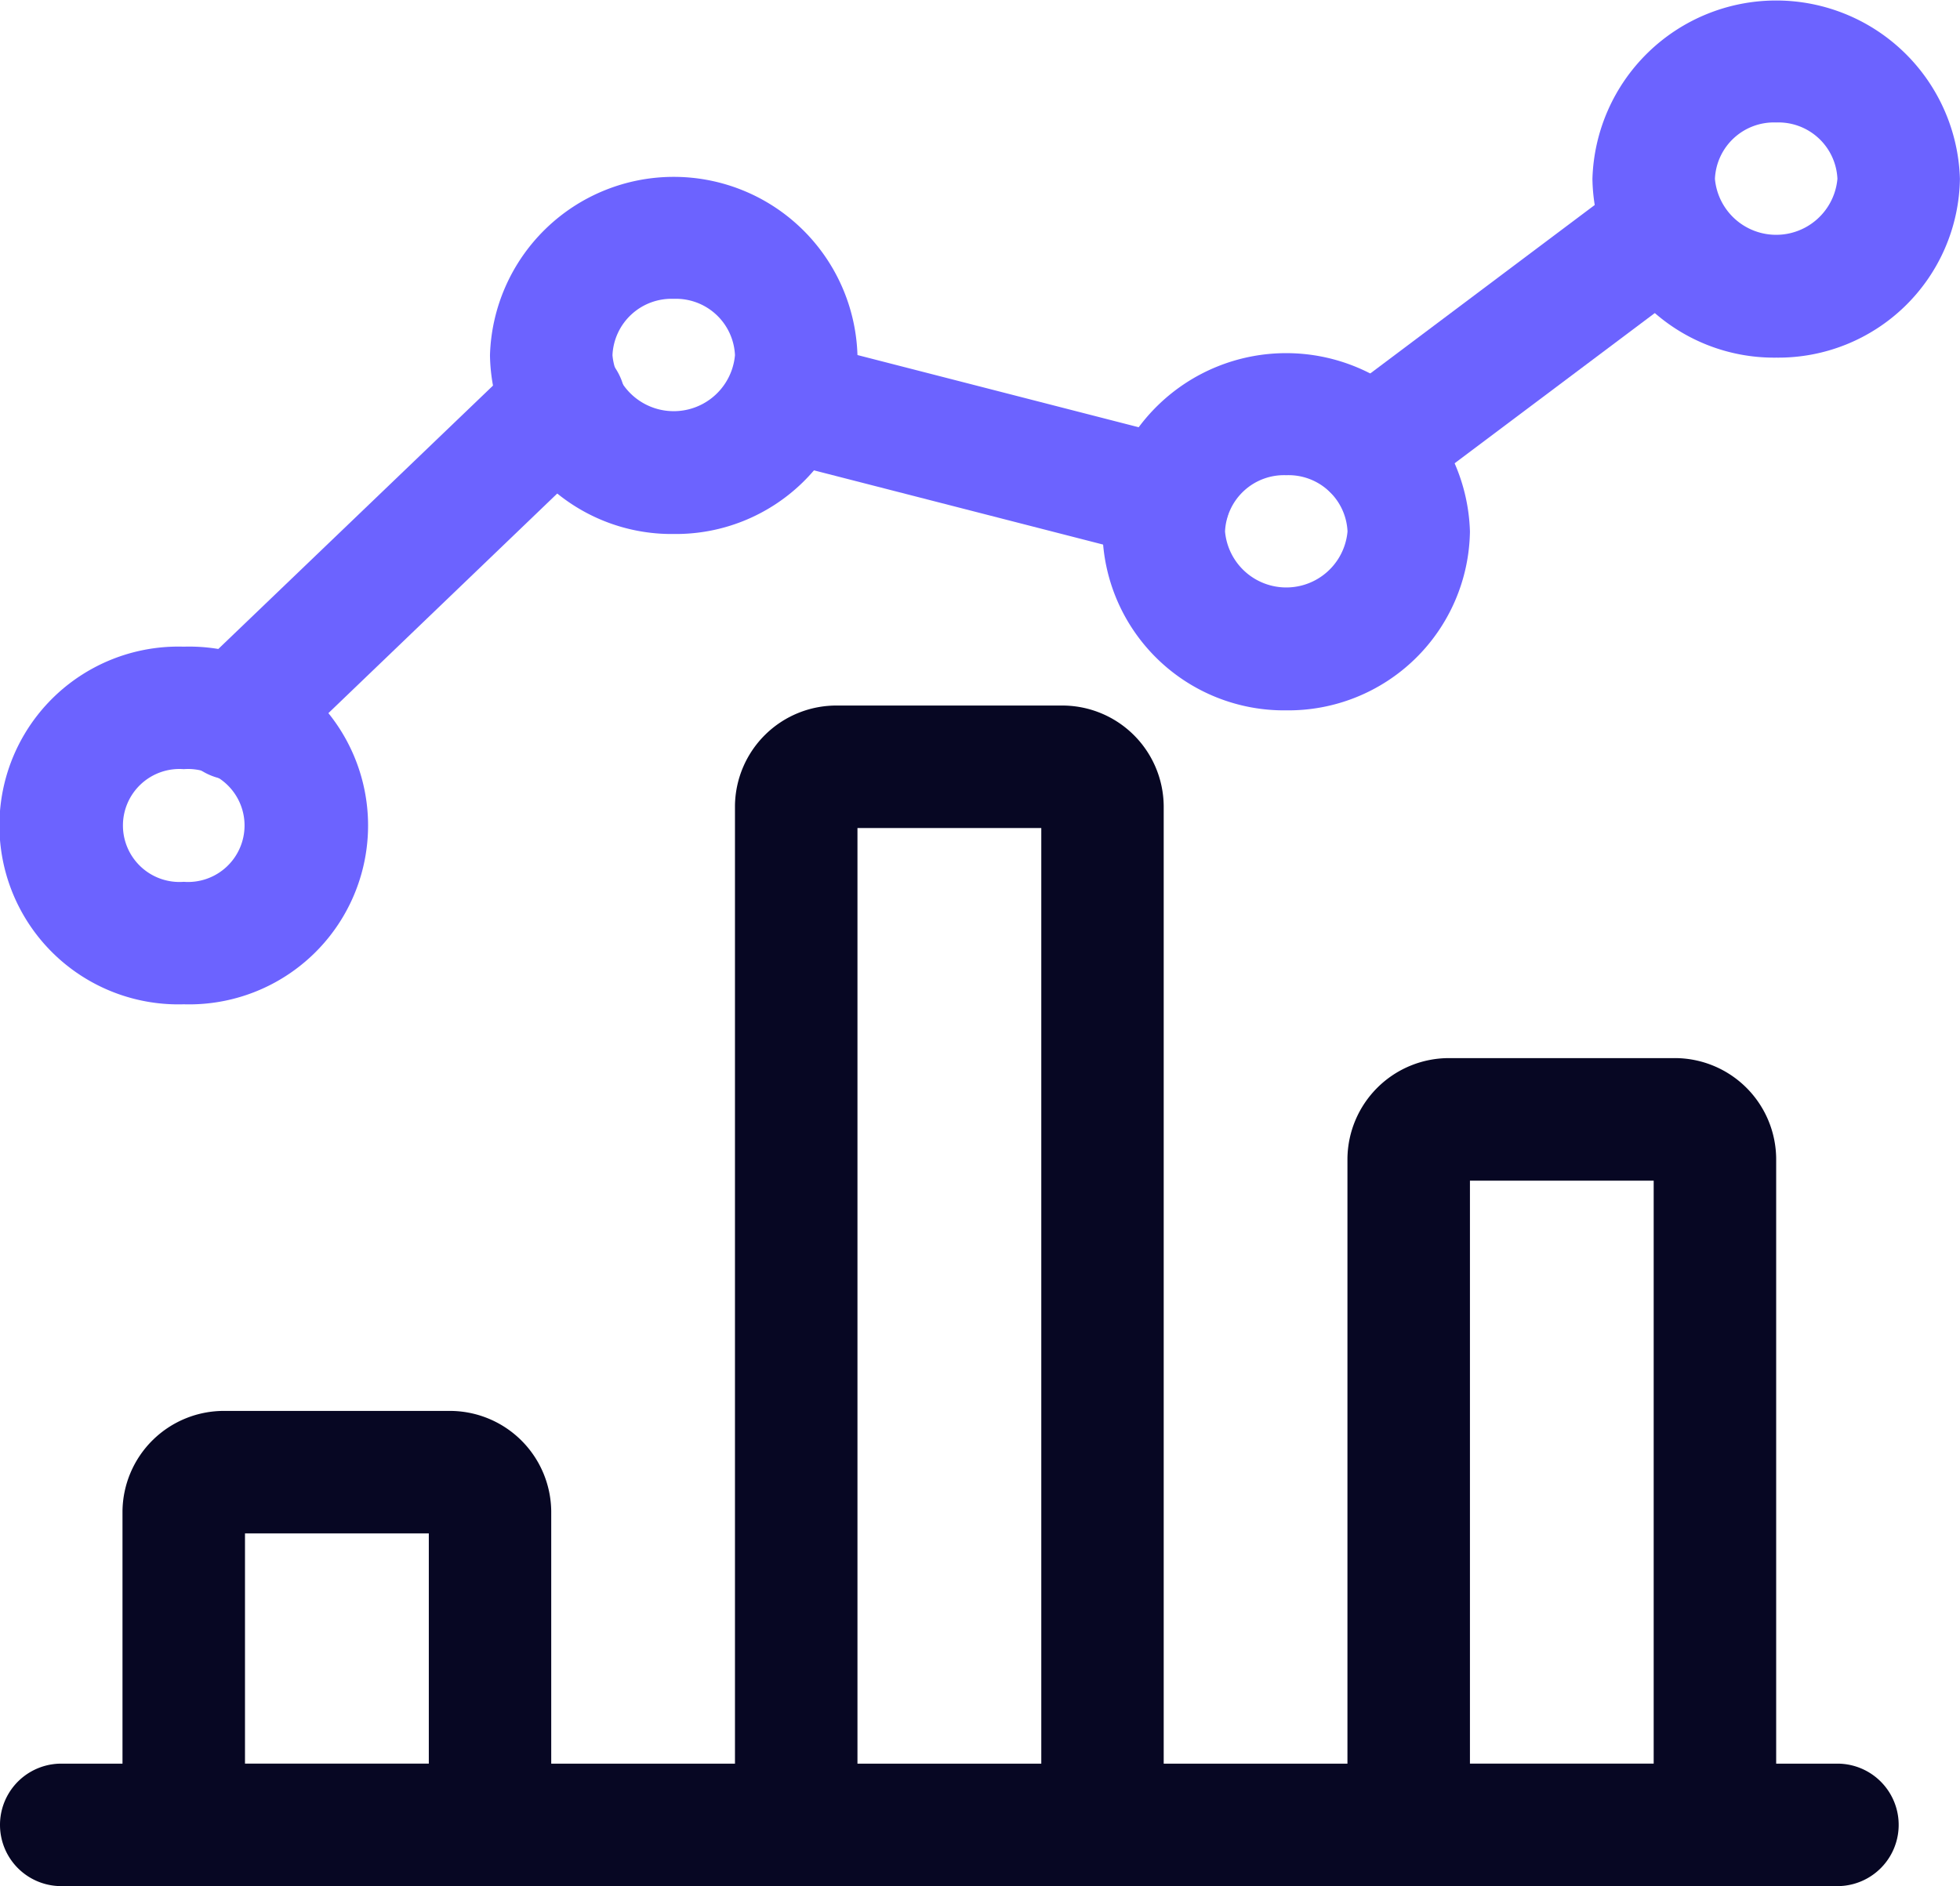
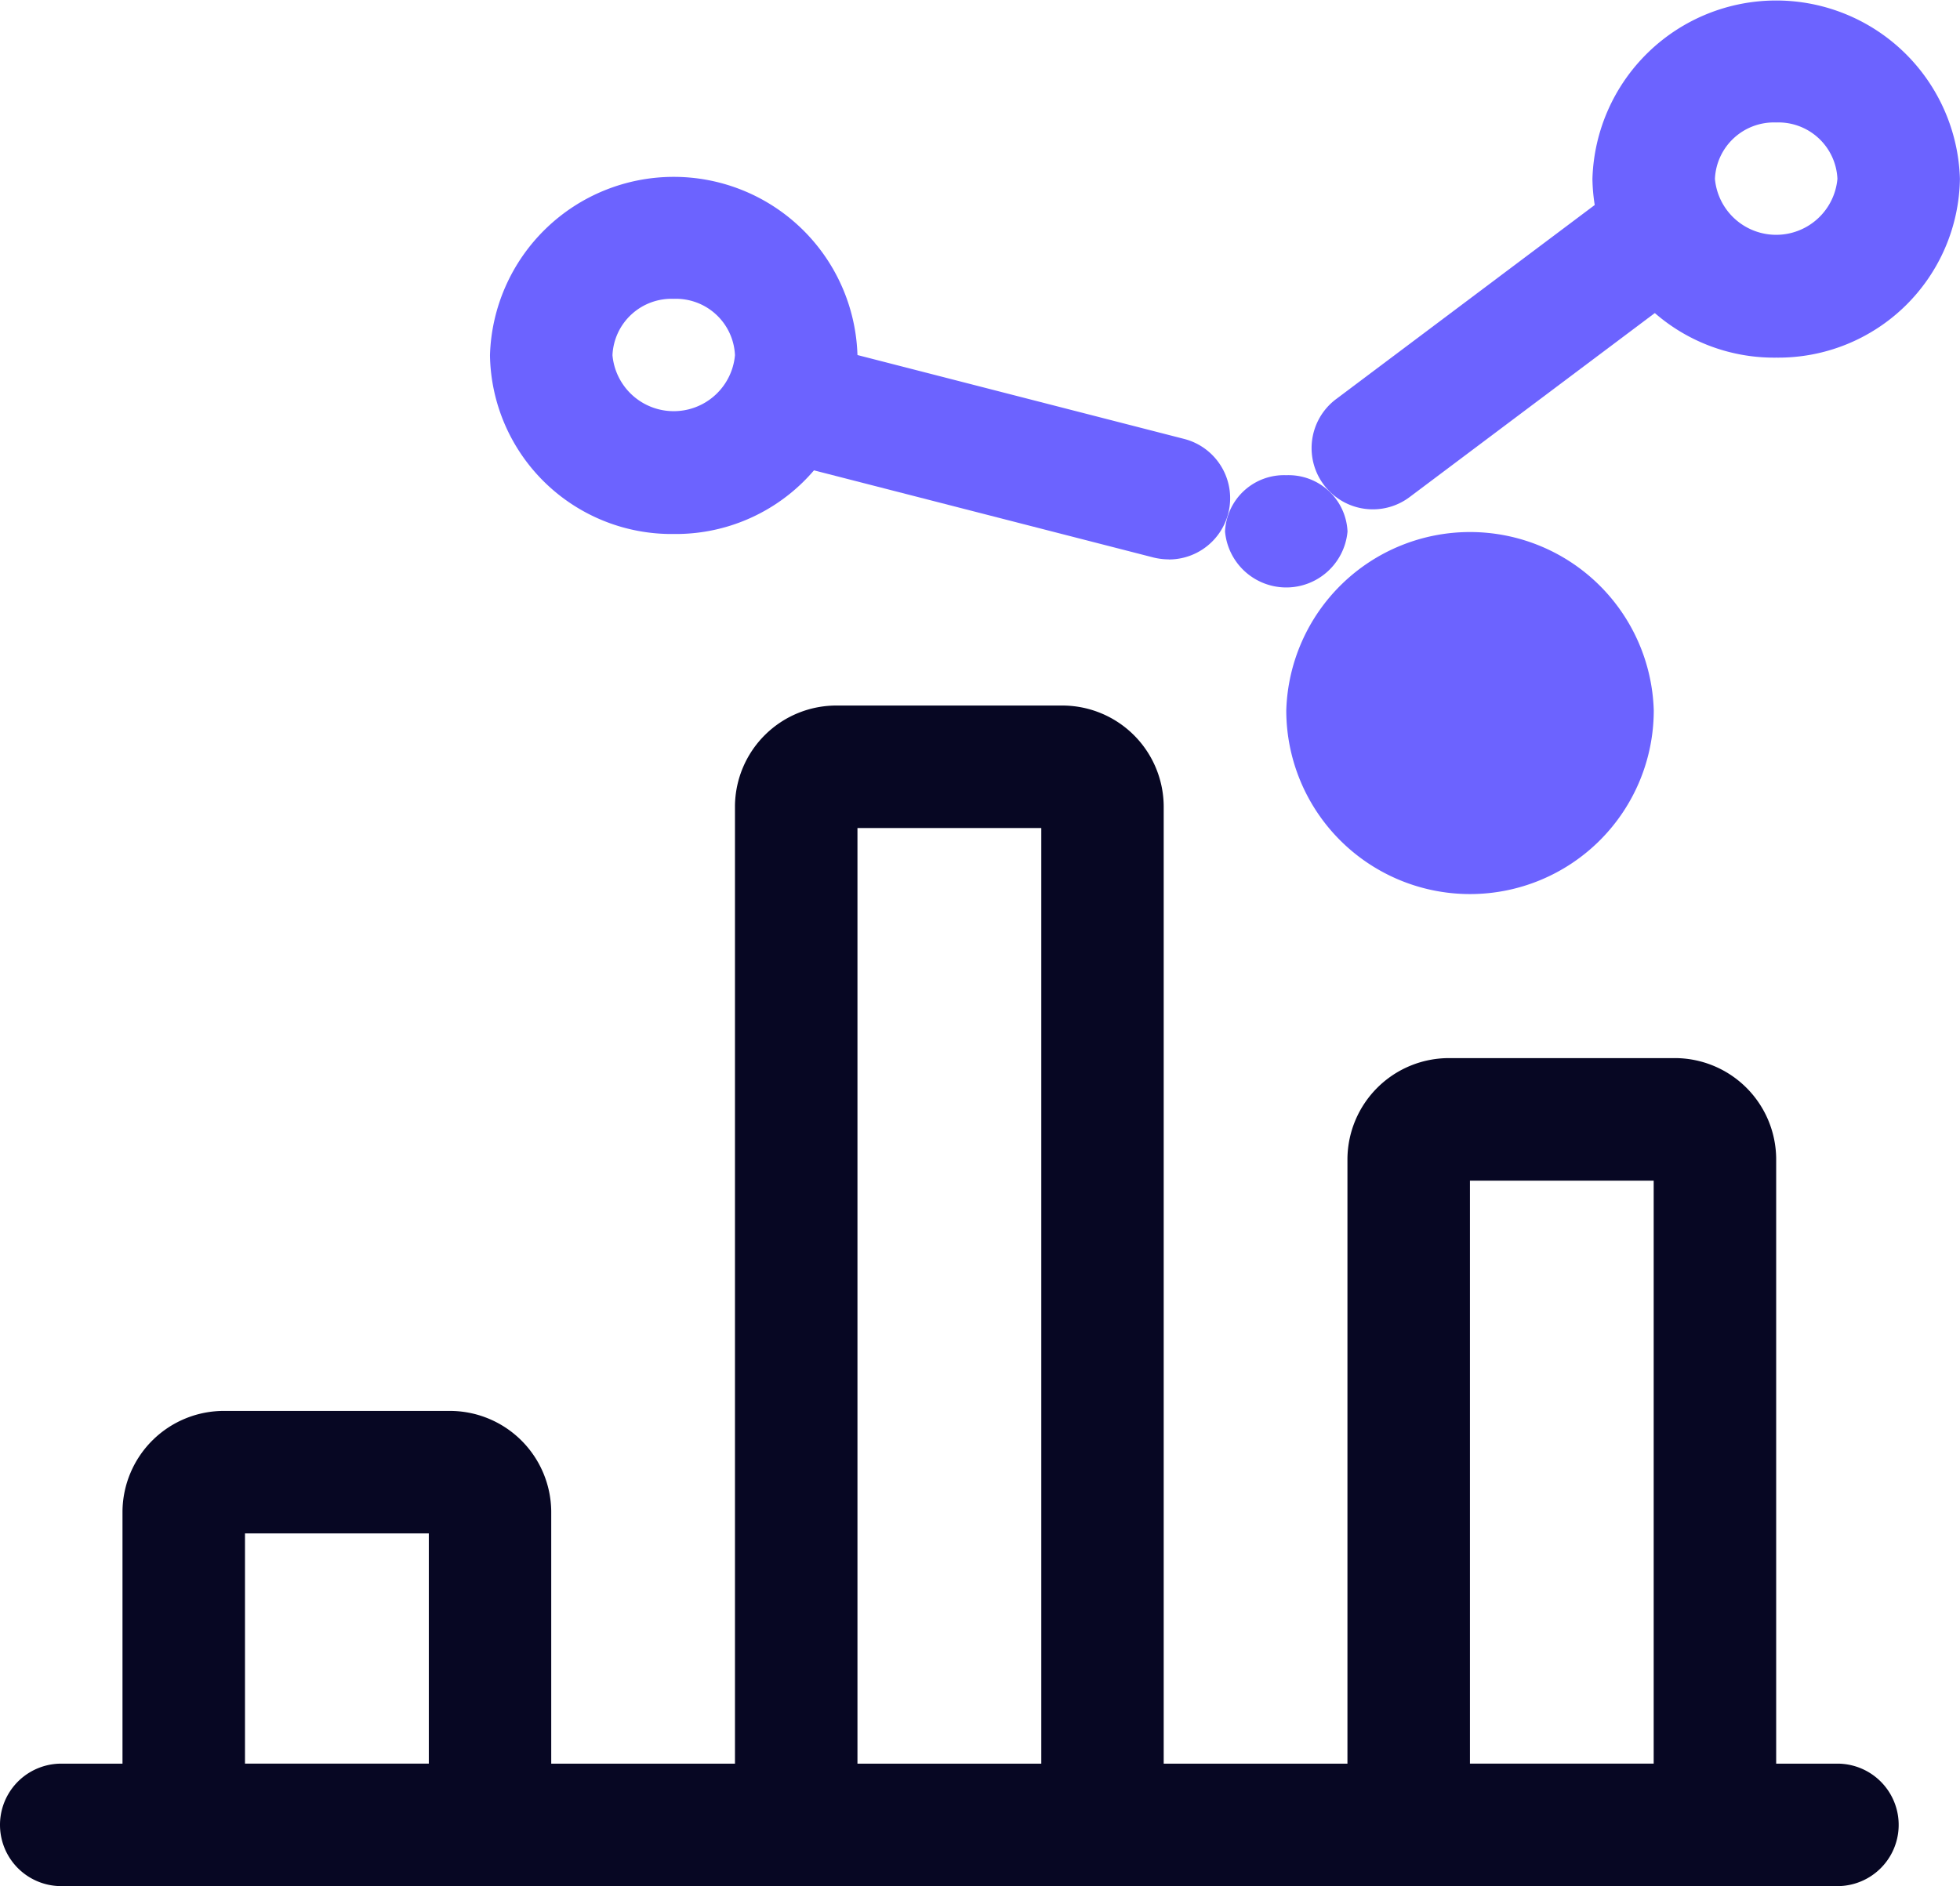
<svg xmlns="http://www.w3.org/2000/svg" id="Picto_expertise_Webanalyse_Conversion" width="24.001" height="23.101" viewBox="0 0 24.001 23.101">
  <g id="Groupe_1360" data-name="Groupe 1360" transform="translate(0 0)">
    <g id="Groupe_1362" data-name="Groupe 1362">
      <path id="Tracé_4722" data-name="Tracé 4722" d="M22.5,23.1H.75a.75.75,0,0,1,0-1.5H22.5a.75.75,0,0,1,0,1.5" fill="#070723" />
      <path id="Tracé_4723" data-name="Tracé 4723" d="M6,23.1H2.25a.75.75,0,0,1-.75-.75V18.509A1.242,1.242,0,0,1,2.75,17.28H5.5a1.242,1.242,0,0,1,1.25,1.229V22.35A.75.75,0,0,1,6,23.1M3,21.6H5.251V18.78H3Zm2.5-2.82h0Z" fill="#070723" />
      <path id="Tracé_4724" data-name="Tracé 4724" d="M13.5,23.1H9.75a.75.75,0,0,1-.75-.75V9.87a1.242,1.242,0,0,1,1.25-1.229H13a1.242,1.242,0,0,1,1.25,1.229V22.351a.75.75,0,0,1-.75.75m-3-1.5h2.251V10.141H10.5ZM13,10.141h0Z" fill="#070723" />
      <path id="Tracé_4725" data-name="Tracé 4725" d="M21,23.1h-3.75a.75.75,0,0,1-.75-.75v-8.16a1.244,1.244,0,0,1,1.246-1.231H20.5a1.242,1.242,0,0,1,1.25,1.231v8.16a.75.75,0,0,1-.75.75m-3-1.5h2.25V14.46H18Z" fill="#070723" />
    </g>
    <g id="Groupe_1361" data-name="Groupe 1361">
      <g id="Groupe_1363" data-name="Groupe 1363">
-         <path id="Tracé_4726" data-name="Tracé 4726" d="M2.866,9.553a.75.75,0,0,1-.52-1.291L6.364,4.409A.75.75,0,1,1,7.4,5.491L3.386,9.344a.748.748,0,0,1-.52.209" fill="#6c63ff" />
        <path id="Tracé_4727" data-name="Tracé 4727" d="M14.313,6.851a.806.806,0,0,1-.188-.023l-4.674-1.2a.749.749,0,0,1-.54-.913.758.758,0,0,1,.914-.54l4.673,1.2a.75.75,0,0,1-.185,1.477" fill="#6c63ff" />
        <path id="Tracé_4728" data-name="Tracé 4728" d="M16.813,6.238a.75.75,0,0,1-.452-1.35L19.942,2.2a.75.75,0,1,1,.9,1.2L17.261,6.088a.747.747,0,0,1-.448.15" fill="#6c63ff" />
        <path id="Tracé_4729" data-name="Tracé 4729" d="M8.25,6.54A2.224,2.224,0,0,1,6,4.35a2.251,2.251,0,0,1,4.5,0A2.224,2.224,0,0,1,8.25,6.54m0-2.88a.723.723,0,0,0-.75.69.753.753,0,0,0,1.5,0,.723.723,0,0,0-.75-.69" fill="#6c63ff" />
        <path id="Tracé_4730" data-name="Tracé 4730" d="M21.751,4.38A2.224,2.224,0,0,1,19.5,2.19a2.251,2.251,0,0,1,4.5,0,2.224,2.224,0,0,1-2.25,2.19m0-2.88a.723.723,0,0,0-.75.69.753.753,0,0,0,1.5,0,.723.723,0,0,0-.75-.69" fill="#6c63ff" />
-         <path id="Tracé_4731" data-name="Tracé 4731" d="M15.751,8.7A2.224,2.224,0,0,1,13.5,6.509a2.251,2.251,0,0,1,4.5,0A2.224,2.224,0,0,1,15.751,8.7m0-2.88a.723.723,0,0,0-.75.689.753.753,0,0,0,1.5,0,.723.723,0,0,0-.75-.689" fill="#6c63ff" />
-         <path id="Tracé_4732" data-name="Tracé 4732" d="M2.25,12.3a2.191,2.191,0,1,1,0-4.38,2.191,2.191,0,1,1,0,4.38m0-2.88a.692.692,0,1,0,0,1.38.692.692,0,1,0,0-1.38" fill="#6c63ff" />
+         <path id="Tracé_4731" data-name="Tracé 4731" d="M15.751,8.7a2.251,2.251,0,0,1,4.5,0A2.224,2.224,0,0,1,15.751,8.7m0-2.88a.723.723,0,0,0-.75.689.753.753,0,0,0,1.5,0,.723.723,0,0,0-.75-.689" fill="#6c63ff" />
      </g>
      <rect id="Rectangle_1294" data-name="Rectangle 1294" width="24.001" height="23.101" transform="translate(0 0)" fill="none" />
    </g>
  </g>
</svg>